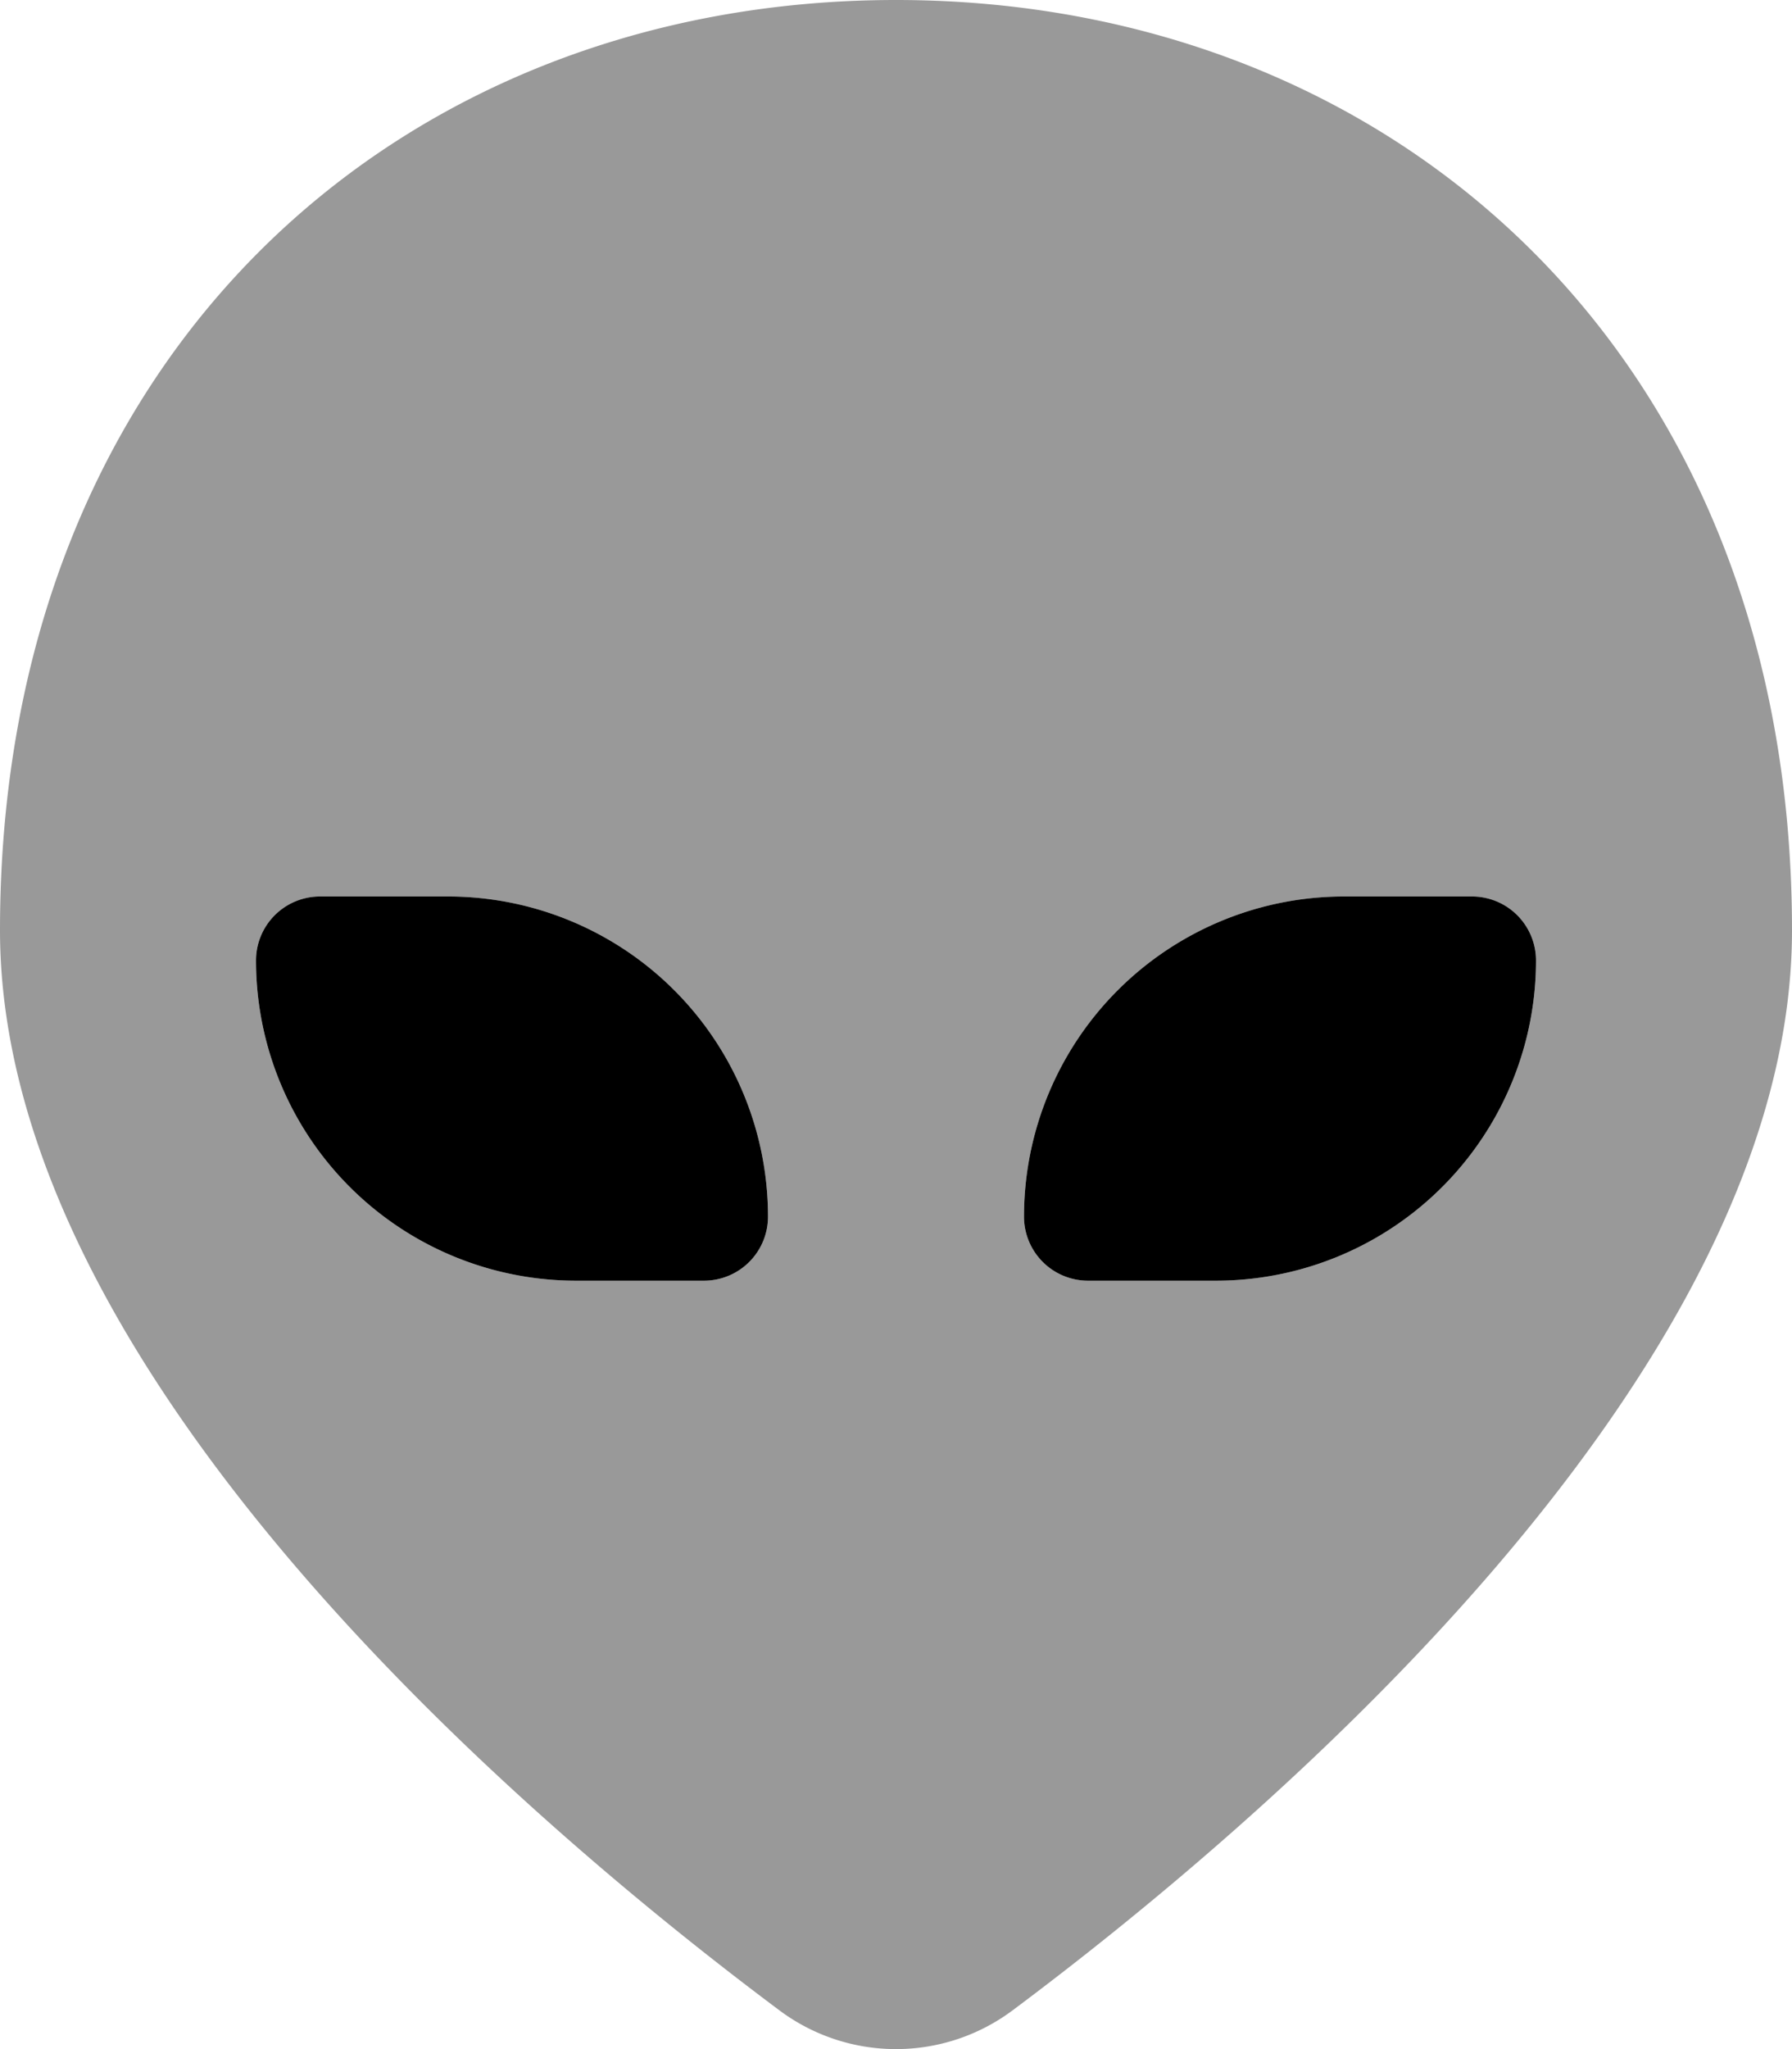
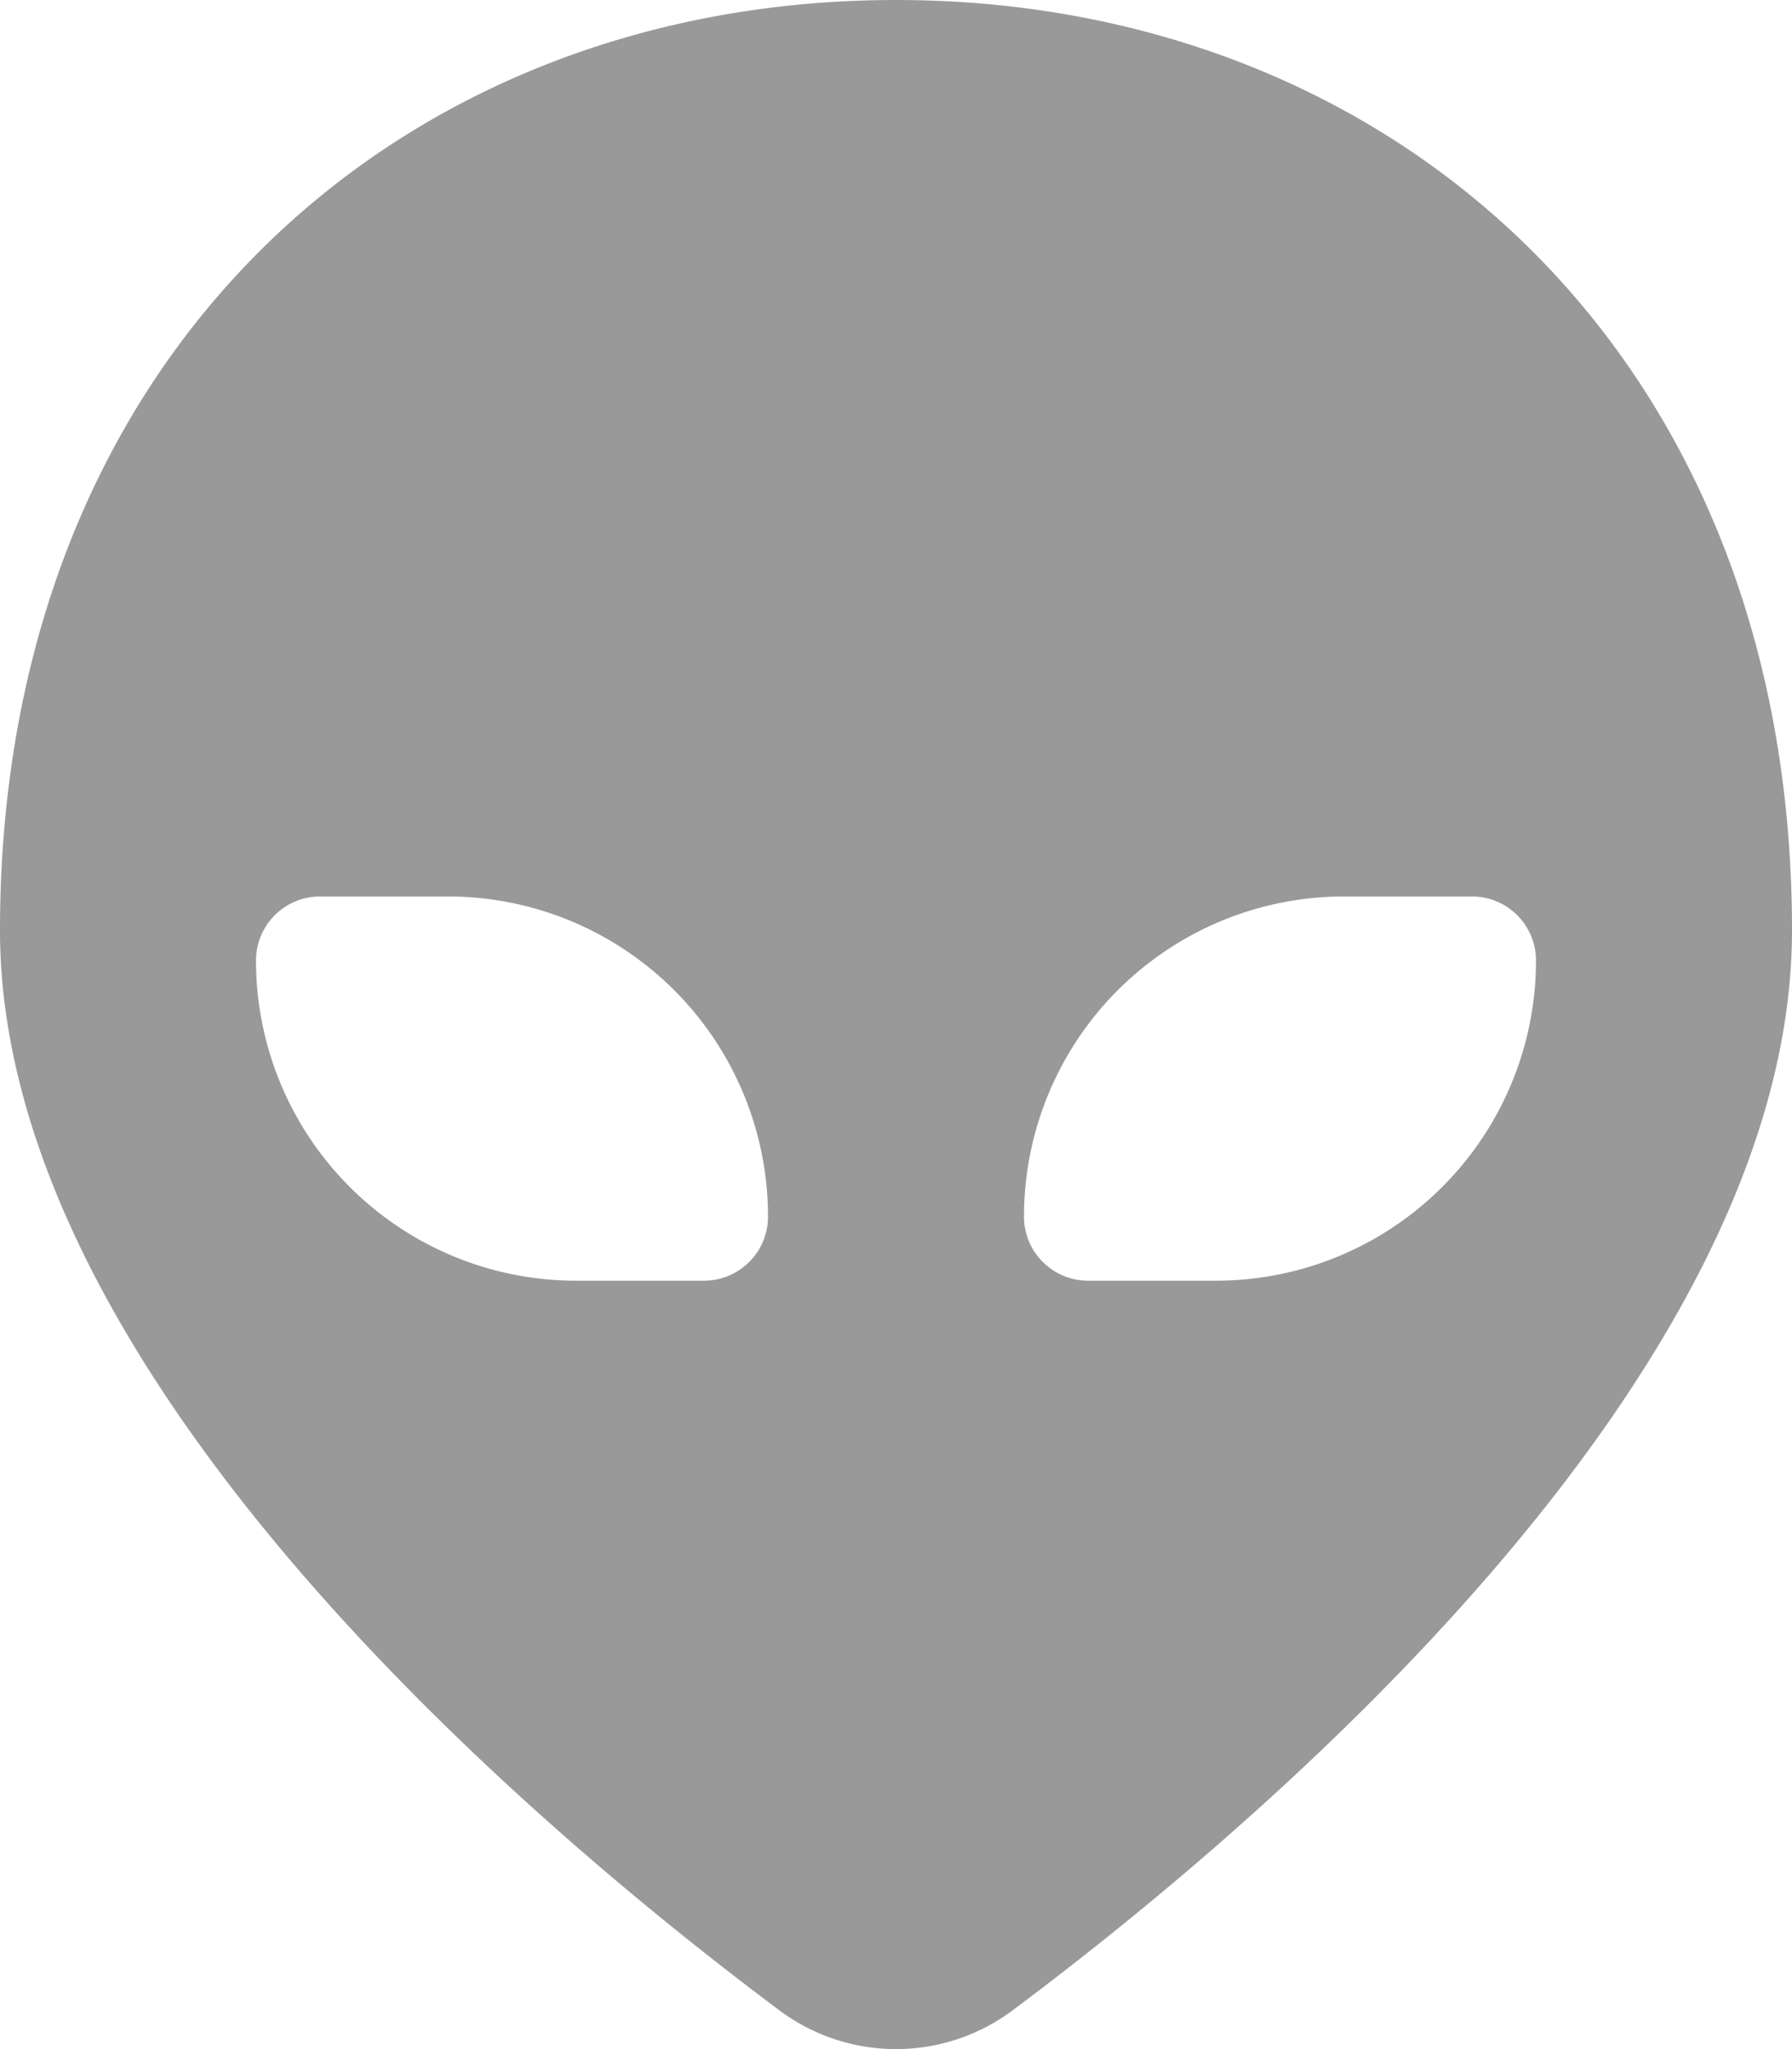
<svg xmlns="http://www.w3.org/2000/svg" viewBox="0 0 448 512">
  <defs>
    <style>.fa-secondary{opacity:.4}</style>
  </defs>
  <path d="M224,0C100.281,0,0,88.029,0,232.451,0,344.229,134.215,457.049,194.863,502.324a48.708,48.708,0,0,0,58.273,0C313.785,457.049,448,344.229,448,232.451,448,88.029,347.719,0,224,0ZM176,320H144a80,80,0,0,1-80-80,16,16,0,0,1,16-16h32a79.999,79.999,0,0,1,80,80A16.001,16.001,0,0,1,176,320Zm128,0H272a16.001,16.001,0,0,1-16-16,79.999,79.999,0,0,1,80-80h32a16,16,0,0,1,16,16A80,80,0,0,1,304,320Z" class="fa-secondary" />
-   <path d="M112,224H80a16,16,0,0,0-16,16,80,80,0,0,0,80,80h32a16.001,16.001,0,0,0,16-16A79.999,79.999,0,0,0,112,224Zm256,0H336a79.999,79.999,0,0,0-80,80,16.001,16.001,0,0,0,16,16h32a80,80,0,0,0,80-80A16,16,0,0,0,368,224Z" class="fa-primary" />
</svg>